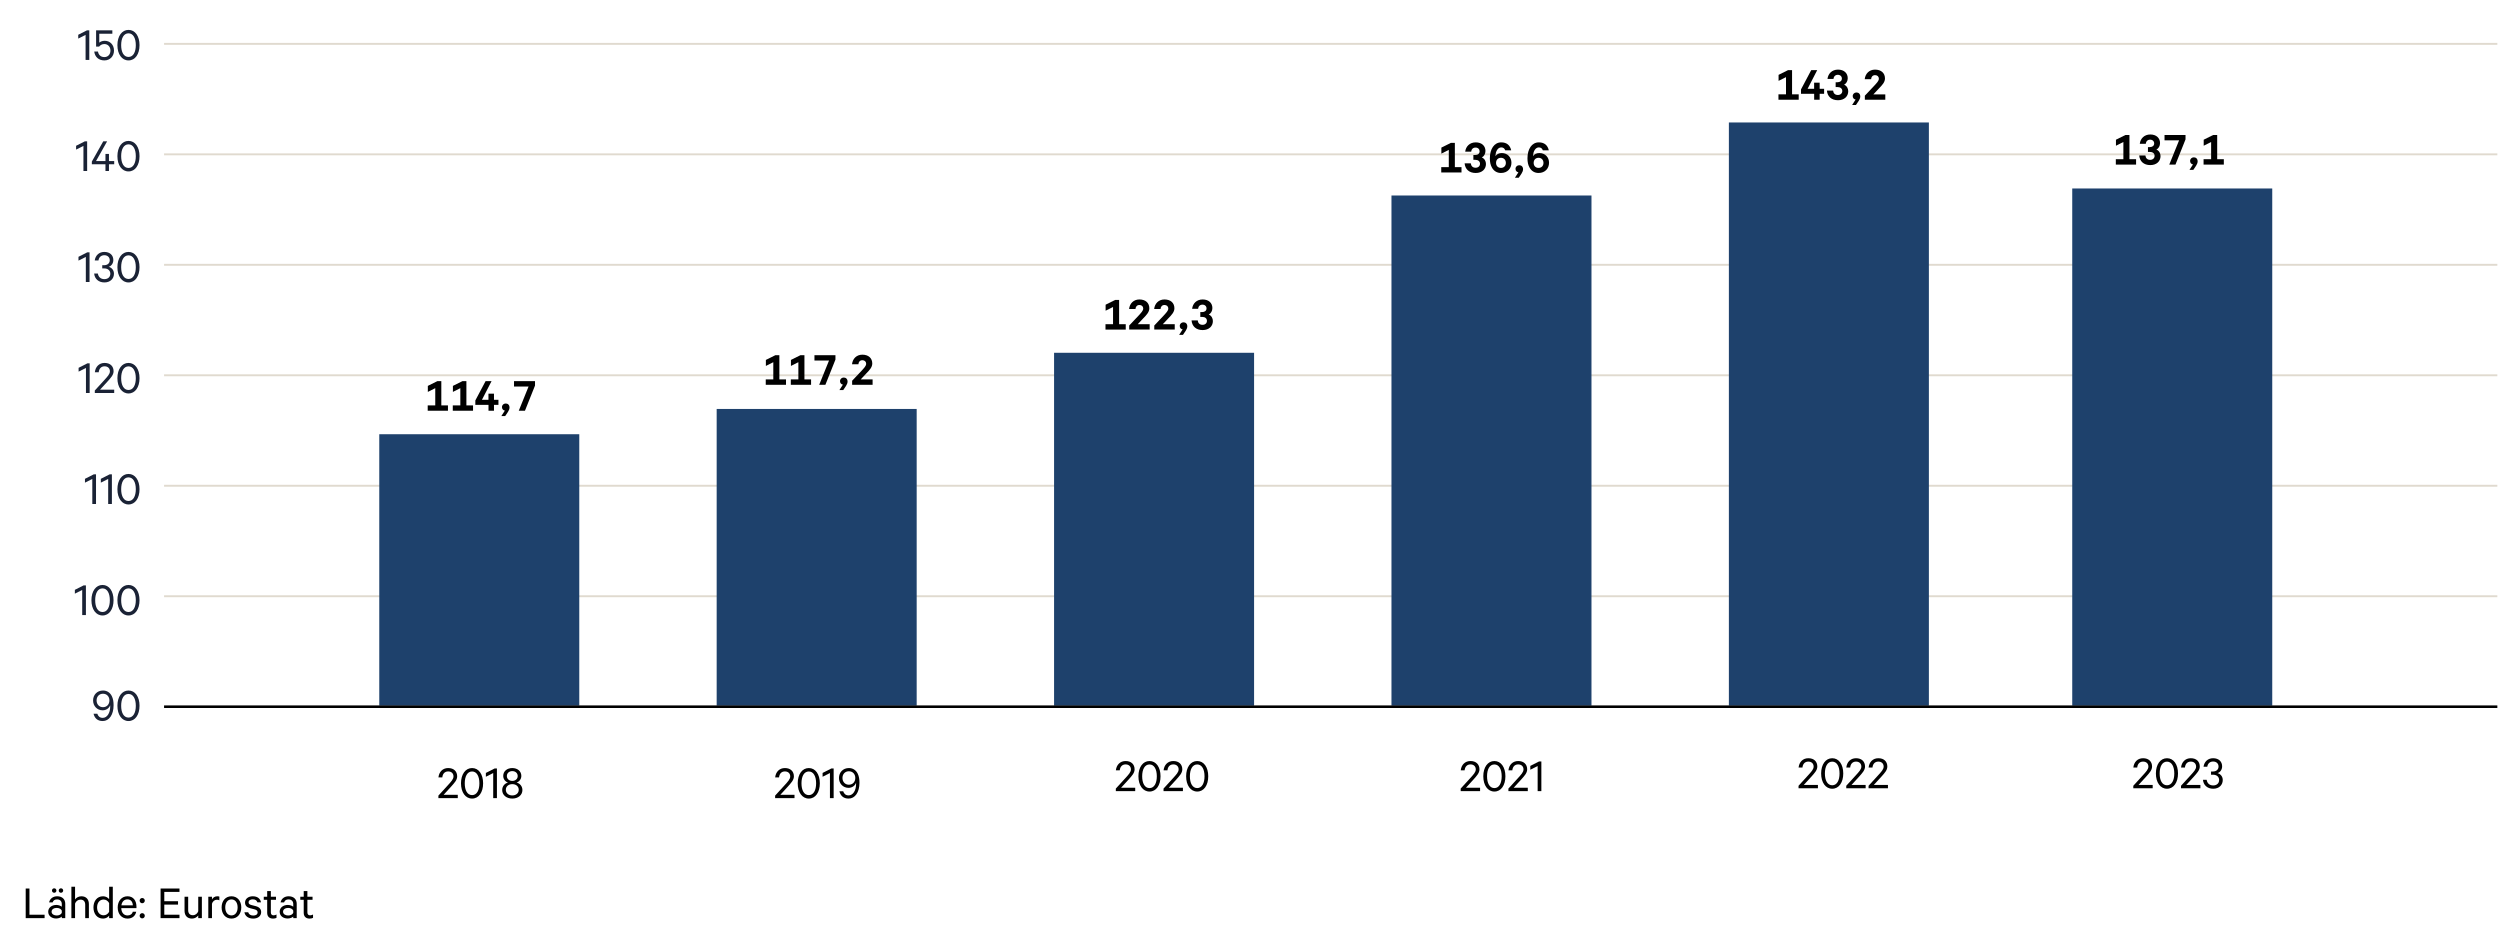
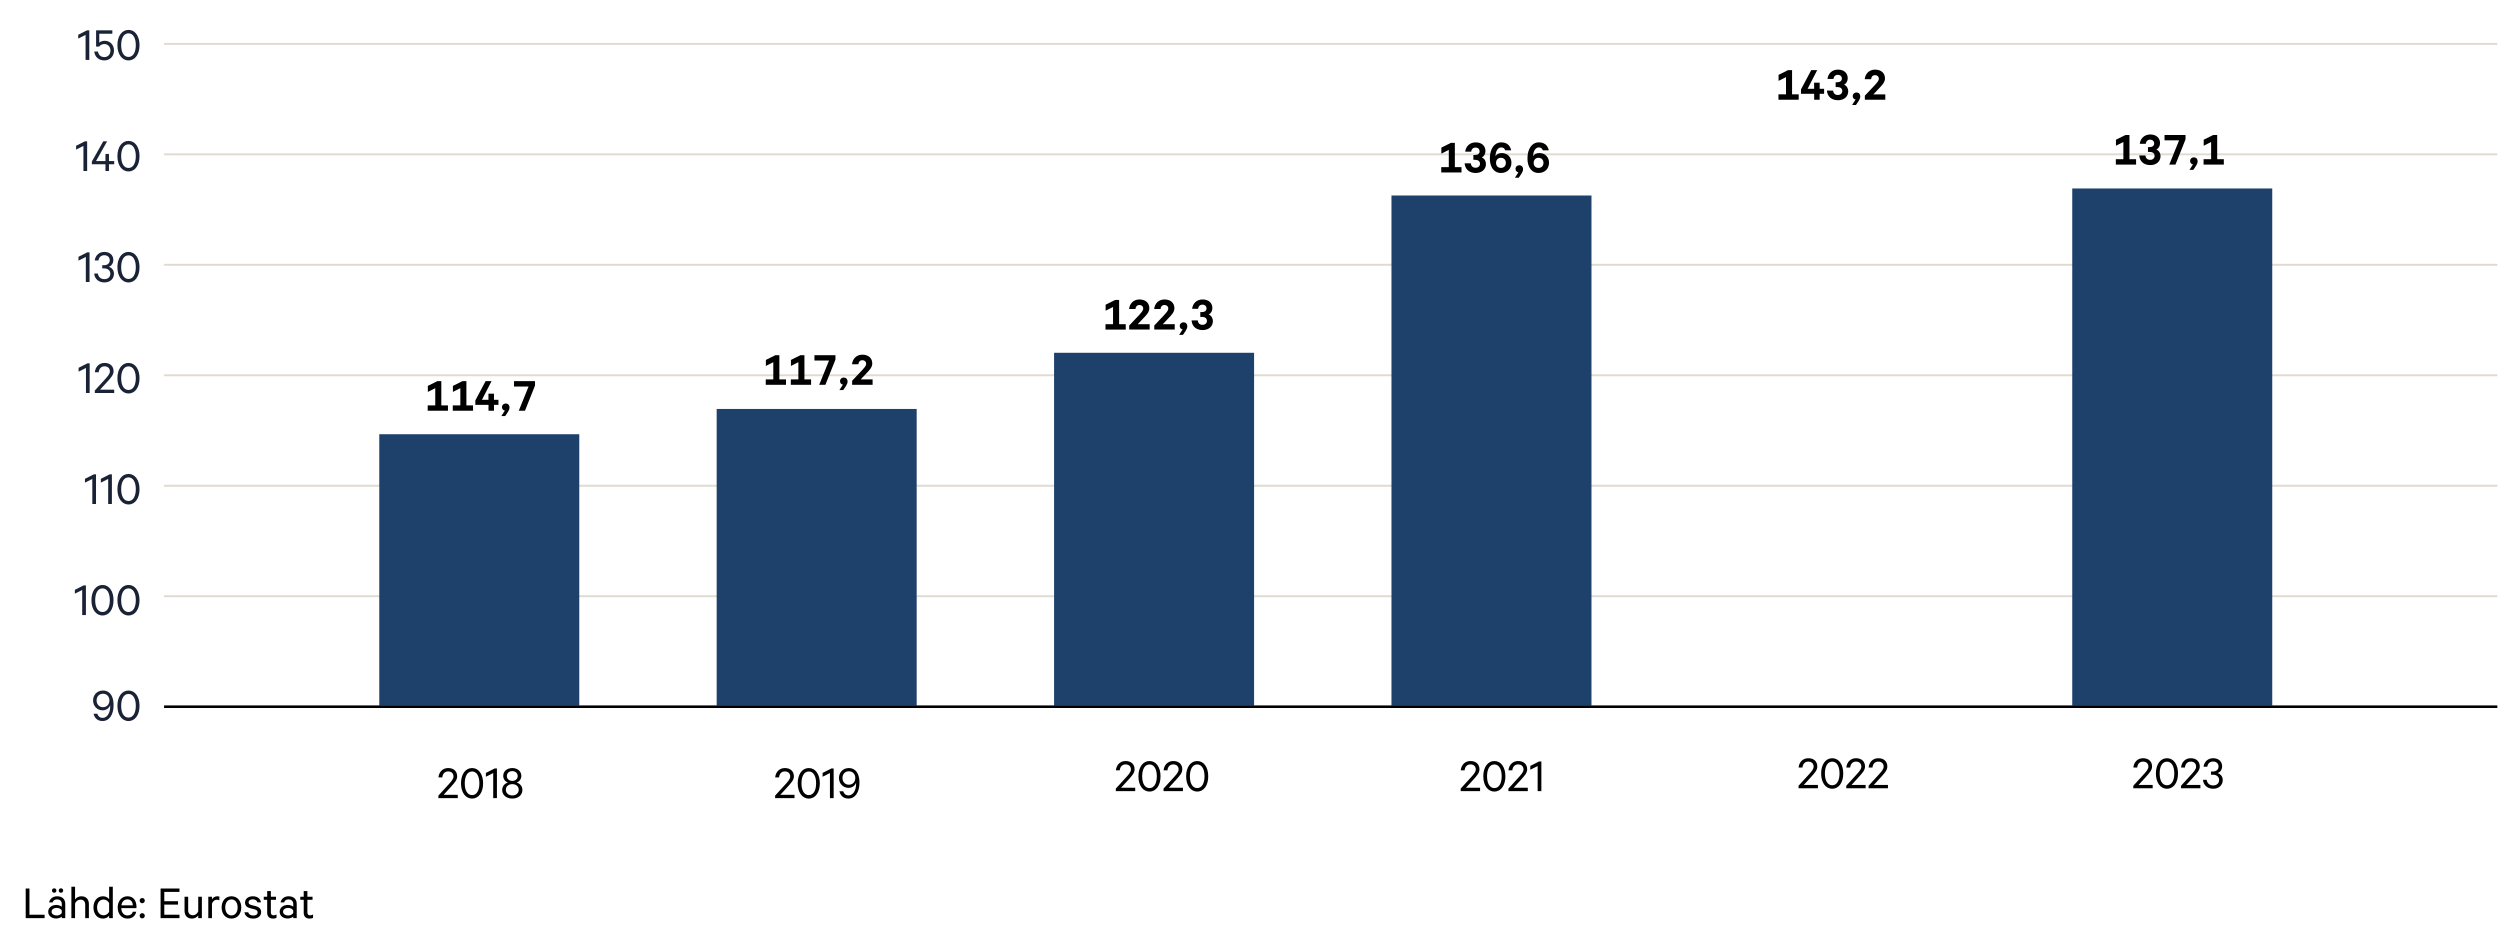
<svg xmlns="http://www.w3.org/2000/svg" id="Layer_1" data-name="Layer 1" viewBox="0 0 970 367.846">
  <defs>
    <style>
      .cls-1, .cls-2, .cls-3 {
        fill: none;
      }

      .cls-4 {
        fill: #1e416c;
      }

      .cls-2 {
        stroke: #e0dacf;
        stroke-width: .75px;
      }

      .cls-2, .cls-3 {
        stroke-miterlimit: 10;
      }

      .cls-3 {
        stroke: #000;
      }

      .cls-5 {
        fill: #1a2235;
      }
    </style>
  </defs>
  <g>
    <rect class="cls-1" x="8.594" y="344.061" width="216.398" height="23.36" />
    <path d="M9.971,344.746h1.456v10.164h5.875v1.329h-7.331v-11.493Z" />
    <path d="M23.973,356.239v-.608c-.32.336-1.2.752-2.177.752-1.713,0-3.09-1.009-3.09-2.642,0-1.568,1.377-2.625,3.17-2.625.864,0,1.729.369,2.097.688v-1.056c0-1.041-.641-1.777-1.841-1.777-.88,0-1.44.368-1.713,1.152h-1.36c.272-1.408,1.505-2.369,3.105-2.369,1.969,0,3.153,1.121,3.153,2.945v5.539h-1.345ZM23.973,353.309c-.24-.608-1.072-1.041-1.953-1.041-1.008,0-2.001.48-2.001,1.473,0,.993.993,1.473,2.001,1.473.881,0,1.713-.416,1.953-1.04v-.864ZM21.028,346.394c-.48,0-.864-.384-.864-.849,0-.512.384-.88.864-.88.496,0,.864.368.864.88,0,.465-.368.849-.864.849ZM23.653,346.394c-.48,0-.864-.384-.864-.849,0-.512.384-.88.864-.88s.864.368.864.88c0,.465-.384.849-.864.849Z" />
    <path d="M27.699,344.057h1.425v4.914c.465-.656,1.36-1.217,2.449-1.217,1.889,0,2.913,1.217,2.913,3.025v5.459h-1.425v-5.219c0-1.168-.576-1.969-1.841-1.969-.96,0-1.809.641-2.097,1.553v5.635h-1.425v-12.182Z" />
    <path d="M42.342,355.278c-.416.592-1.312,1.137-2.337,1.137-2.448,0-3.745-1.985-3.745-4.338,0-2.337,1.297-4.322,3.745-4.322,1.024,0,1.921.545,2.337,1.137v-4.834h1.425v12.182h-1.425v-.961ZM42.342,350.396c-.432-.849-1.248-1.377-2.129-1.377-1.601,0-2.545,1.297-2.545,3.058s.944,3.057,2.545,3.057c.881,0,1.697-.512,2.129-1.36v-3.377Z" />
    <path d="M52.854,353.741c-.319,1.585-1.488,2.674-3.377,2.674-2.257,0-3.81-1.745-3.81-4.322,0-2.48,1.521-4.338,3.794-4.338,2.272,0,3.489,1.682,3.489,4.082v.512h-5.891c.032,1.762,1.024,2.85,2.417,2.85,1.04,0,1.809-.512,2.049-1.457h1.328ZM49.462,348.956c-1.265,0-2.161.864-2.354,2.32h4.434c-.048-1.232-.688-2.32-2.08-2.32Z" />
    <path d="M55.172,350.46c-.544,0-.992-.447-.992-1.023s.448-1.009.992-1.009c.561,0,1.009.433,1.009,1.009s-.448,1.023-1.009,1.023ZM55.172,356.335c-.544,0-.992-.448-.992-1.024,0-.561.448-1.009.992-1.009.561,0,1.009.448,1.009,1.009,0,.576-.448,1.024-1.009,1.024Z" />
    <path d="M69.638,344.746v1.312h-5.891v3.617h5.33v1.313h-5.33v3.921h5.891v1.329h-7.331v-11.493h7.331Z" />
    <path d="M78.325,356.239h-1.408v-1.041c-.48.656-1.36,1.217-2.417,1.217-1.889,0-2.897-1.232-2.897-3.025v-5.458h1.409v5.218c0,1.152.56,1.953,1.824,1.953.977,0,1.776-.641,2.081-1.537v-5.634h1.408v8.308Z" />
    <path d="M85.108,349.324c-.24-.145-.608-.225-.944-.225-.88,0-1.648.576-1.921,1.553v5.587h-1.425v-8.308h1.425v1.072c.336-.704,1.121-1.249,2.033-1.249.368,0,.688.049.832.129v1.44Z" />
    <path d="M93.621,352.077c0,2.561-1.553,4.338-3.81,4.338-2.288,0-3.825-1.777-3.825-4.338,0-2.545,1.537-4.322,3.825-4.322,2.257,0,3.81,1.777,3.81,4.322ZM87.394,352.077c0,1.824.913,3.105,2.417,3.105,1.489,0,2.386-1.281,2.386-3.105,0-1.809-.896-3.105-2.386-3.105-1.504,0-2.417,1.297-2.417,3.105Z" />
    <path d="M96.291,353.95c.256.864.992,1.28,1.969,1.28.992,0,1.697-.4,1.697-1.249,0-.576-.368-.943-1.232-1.168l-1.633-.416c-1.185-.288-2.017-.912-2.017-2.193,0-1.473,1.296-2.449,2.977-2.449,1.841,0,2.93.896,3.218,2.354h-1.409c-.224-.752-.8-1.168-1.809-1.168-.832,0-1.601.384-1.601,1.184,0,.576.368.832,1.152,1.041l1.617.416c1.424.368,2.112,1.168,2.112,2.32,0,1.569-1.312,2.514-3.089,2.514-1.809,0-3.153-.912-3.409-2.465h1.456Z" />
    <path d="M103.667,349.116h-1.329v-1.185h1.329v-2.193h1.425v2.193h2v1.185h-2v4.882c0,.8.399,1.152,1.088,1.152.4,0,.816-.16,1.104-.32v1.297c-.32.176-.8.288-1.328.288-1.345,0-2.289-.721-2.289-2.257v-5.042Z" />
    <path d="M113.78,356.239v-.608c-.32.336-1.2.752-2.177.752-1.713,0-3.09-1.009-3.09-2.642,0-1.568,1.377-2.625,3.17-2.625.864,0,1.729.369,2.097.688v-1.056c0-1.041-.641-1.777-1.841-1.777-.88,0-1.44.368-1.713,1.152h-1.36c.272-1.408,1.505-2.369,3.105-2.369,1.969,0,3.153,1.121,3.153,2.945v5.539h-1.345ZM113.78,353.309c-.24-.608-1.072-1.041-1.953-1.041-1.008,0-2.001.48-2.001,1.473,0,.993.993,1.473,2.001,1.473.881,0,1.713-.416,1.953-1.04v-.864Z" />
    <path d="M117.842,349.116h-1.329v-1.185h1.329v-2.193h1.425v2.193h2v1.185h-2v4.882c0,.8.399,1.152,1.088,1.152.4,0,.816-.16,1.104-.32v1.297c-.32.176-.8.288-1.328.288-1.345,0-2.289-.721-2.289-2.257v-5.042Z" />
  </g>
  <line class="cls-2" x1="63.657" y1="231.339" x2="968.972" y2="231.339" />
  <line class="cls-2" x1="63.657" y1="188.475" x2="968.972" y2="188.475" />
  <line class="cls-2" x1="63.657" y1="145.611" x2="968.972" y2="145.611" />
  <line class="cls-2" x1="63.657" y1="17.021" x2="968.972" y2="17.021" />
  <line class="cls-2" x1="63.657" y1="102.748" x2="968.972" y2="102.748" />
  <line class="cls-2" x1="63.657" y1="59.884" x2="968.972" y2="59.884" />
-   <rect class="cls-4" x="670.803" y="47.518" width="77.603" height="226.296" />
  <rect class="cls-4" x="539.891" y="75.853" width="77.603" height="197.961" />
  <rect class="cls-4" x="408.979" y="136.879" width="77.603" height="136.935" />
  <rect class="cls-4" x="278.067" y="158.674" width="77.603" height="115.139" />
  <rect class="cls-4" x="147.156" y="168.482" width="77.603" height="105.332" />
  <rect class="cls-4" x="804.029" y="73.129" width="77.603" height="200.685" />
  <g>
    <path class="cls-5" d="M37.75,276.917c.319.977.96,1.616,2.112,1.616,1.697,0,2.897-1.904,2.897-4.401,0-.097,0-.368-.017-.496-.384,1.152-1.552,1.969-2.896,1.969-2.226,0-3.729-1.745-3.729-3.826,0-2.112,1.504-3.857,3.857-3.857,1.488,0,2.721.753,3.426,2.193.496,1.024.672,2.177.672,3.537,0,3.697-1.729,6.114-4.21,6.114-2.017,0-3.137-1.088-3.569-2.849h1.457ZM37.477,271.763c0,1.536,1.04,2.625,2.481,2.625,1.472,0,2.496-1.072,2.496-2.625,0-1.505-1.024-2.593-2.496-2.593-1.441,0-2.481,1.072-2.481,2.593Z" />
    <path class="cls-5" d="M49.862,279.765c-2.577,0-4.306-2.417-4.306-5.922,0-3.506,1.729-5.923,4.306-5.923s4.274,2.417,4.274,5.923c0,3.505-1.697,5.922-4.274,5.922ZM49.862,278.421c1.841,0,2.833-1.904,2.833-4.577s-.992-4.594-2.833-4.594c-1.872,0-2.849,1.921-2.849,4.594s.977,4.577,2.849,4.577Z" />
  </g>
  <g>
    <path class="cls-5" d="M33.334,238.633h-1.44v-9.731l-2.85,1.44v-1.489l3.409-1.729h.881v11.509Z" />
    <path class="cls-5" d="M39.782,238.808c-2.577,0-4.306-2.417-4.306-5.922,0-3.506,1.729-5.923,4.306-5.923s4.273,2.417,4.273,5.923c0,3.505-1.696,5.922-4.273,5.922ZM39.782,237.464c1.841,0,2.833-1.904,2.833-4.577s-.992-4.594-2.833-4.594c-1.873,0-2.85,1.921-2.85,4.594s.977,4.577,2.85,4.577Z" />
    <path class="cls-5" d="M49.862,238.808c-2.577,0-4.306-2.417-4.306-5.922,0-3.506,1.729-5.923,4.306-5.923s4.273,2.417,4.273,5.923c0,3.505-1.696,5.922-4.273,5.922ZM49.862,237.464c1.841,0,2.833-1.904,2.833-4.577s-.992-4.594-2.833-4.594c-1.873,0-2.85,1.921-2.85,4.594s.977,4.577,2.85,4.577Z" />
  </g>
  <g>
    <path class="cls-5" d="M37.254,195.559h-1.44v-9.732l-2.85,1.441v-1.488l3.409-1.729h.881v11.508Z" />
    <path class="cls-5" d="M43.414,195.559h-1.44v-9.732l-2.85,1.441v-1.488l3.409-1.729h.881v11.508Z" />
    <path class="cls-5" d="M49.862,195.735c-2.577,0-4.306-2.416-4.306-5.922s1.729-5.922,4.306-5.922,4.273,2.416,4.273,5.922-1.696,5.922-4.273,5.922ZM49.862,194.391c1.841,0,2.833-1.904,2.833-4.578,0-2.672-.992-4.594-2.833-4.594-1.873,0-2.85,1.922-2.85,4.594,0,2.674.977,4.578,2.85,4.578Z" />
  </g>
  <g>
    <path class="cls-5" d="M34.79,152.487h-1.44v-9.732l-2.85,1.441v-1.49l3.409-1.729h.881v11.51Z" />
    <path class="cls-5" d="M36.804,144.436c.224-2.129,1.648-3.619,3.777-3.619,2.177,0,3.489,1.281,3.489,3.234,0,1.457-1.152,2.609-2.321,3.938l-2.929,3.201h5.49v1.297h-7.523v-.977l3.729-4.082c1.185-1.312,2.129-2.273,2.129-3.361,0-1.168-.816-1.938-2.064-1.938-1.393,0-2.146.977-2.273,2.307h-1.504Z" />
    <path class="cls-5" d="M49.861,152.663c-2.577,0-4.306-2.418-4.306-5.922,0-3.506,1.729-5.924,4.306-5.924s4.274,2.418,4.274,5.924c0,3.504-1.697,5.922-4.274,5.922ZM49.861,151.317c1.841,0,2.833-1.904,2.833-4.576,0-2.674-.992-4.594-2.833-4.594-1.872,0-2.849,1.92-2.849,4.594,0,2.672.977,4.576,2.849,4.576Z" />
  </g>
  <g>
    <path class="cls-5" d="M34.645,23.267h-1.44v-9.732l-2.85,1.441v-1.489l3.409-1.729h.881v11.509Z" />
    <path class="cls-5" d="M37.284,18.081v-6.306h6.307v1.312h-5.074v3.457c.4-.353,1.168-.721,2.097-.721,2.129,0,3.617,1.601,3.617,3.81,0,2.177-1.553,3.81-3.713,3.81-2.209,0-3.697-1.312-3.954-3.457h1.44c.24,1.345,1.073,2.161,2.514,2.161,1.393,0,2.337-1.073,2.337-2.514s-.944-2.545-2.369-2.545c-.912,0-1.601.448-2.033.992h-1.168Z" />
    <path class="cls-5" d="M49.861,23.443c-2.577,0-4.306-2.417-4.306-5.922,0-3.506,1.729-5.923,4.306-5.923s4.273,2.417,4.273,5.923c0,3.505-1.696,5.922-4.273,5.922ZM49.861,22.098c1.841,0,2.833-1.904,2.833-4.577s-.992-4.594-2.833-4.594c-1.873,0-2.85,1.921-2.85,4.594s.977,4.577,2.85,4.577Z" />
  </g>
  <g>
    <path d="M300.765,301.621c.225-2.129,1.648-3.618,3.777-3.618,2.177,0,3.489,1.28,3.489,3.233,0,1.457-1.152,2.609-2.32,3.938l-2.93,3.201h5.49v1.297h-7.522v-.977l3.729-4.081c1.185-1.312,2.129-2.273,2.129-3.361,0-1.169-.816-1.938-2.065-1.938-1.393,0-2.145.977-2.272,2.306h-1.505Z" />
    <path d="M313.823,309.848c-2.577,0-4.306-2.417-4.306-5.922,0-3.506,1.729-5.923,4.306-5.923s4.273,2.417,4.273,5.923c0,3.505-1.696,5.922-4.273,5.922ZM313.823,308.503c1.841,0,2.833-1.904,2.833-4.577s-.992-4.594-2.833-4.594c-1.873,0-2.85,1.921-2.85,4.594s.977,4.577,2.85,4.577Z" />
    <path d="M323.455,309.672h-1.44v-9.732l-2.85,1.441v-1.489l3.409-1.729h.881v11.509Z" />
    <path d="M327.15,306.999c.319.977.96,1.616,2.112,1.616,1.697,0,2.897-1.904,2.897-4.401,0-.097,0-.368-.017-.496-.384,1.152-1.552,1.969-2.896,1.969-2.226,0-3.729-1.745-3.729-3.826,0-2.112,1.504-3.857,3.857-3.857,1.488,0,2.721.753,3.426,2.193.496,1.024.672,2.177.672,3.537,0,3.697-1.729,6.114-4.21,6.114-2.017,0-3.137-1.088-3.569-2.849h1.457ZM326.878,301.845c0,1.536,1.04,2.625,2.481,2.625,1.472,0,2.496-1.072,2.496-2.625,0-1.505-1.024-2.593-2.496-2.593-1.441,0-2.481,1.072-2.481,2.593Z" />
  </g>
  <g>
    <path d="M697.852,297.806c.224-2.129,1.648-3.618,3.777-3.618,2.177,0,3.489,1.28,3.489,3.233,0,1.457-1.152,2.609-2.321,3.938l-2.929,3.201h5.49v1.297h-7.523v-.977l3.729-4.081c1.185-1.312,2.129-2.273,2.129-3.361,0-1.169-.816-1.938-2.064-1.938-1.393,0-2.146.977-2.273,2.306h-1.504Z" />
    <path d="M710.909,306.033c-2.577,0-4.306-2.417-4.306-5.922,0-3.506,1.729-5.923,4.306-5.923s4.274,2.417,4.274,5.923c0,3.505-1.697,5.922-4.274,5.922ZM710.909,304.688c1.841,0,2.833-1.904,2.833-4.577s-.992-4.594-2.833-4.594c-1.872,0-2.849,1.921-2.849,4.594s.977,4.577,2.849,4.577Z" />
    <path d="M716.364,297.806c.224-2.129,1.648-3.618,3.777-3.618,2.177,0,3.489,1.28,3.489,3.233,0,1.457-1.152,2.609-2.321,3.938l-2.929,3.201h5.49v1.297h-7.523v-.977l3.729-4.081c1.185-1.312,2.129-2.273,2.129-3.361,0-1.169-.816-1.938-2.064-1.938-1.393,0-2.146.977-2.273,2.306h-1.504Z" />
    <path d="M725.019,297.806c.224-2.129,1.648-3.618,3.777-3.618,2.177,0,3.489,1.28,3.489,3.233,0,1.457-1.152,2.609-2.321,3.938l-2.929,3.201h5.49v1.297h-7.523v-.977l3.729-4.081c1.185-1.312,2.129-2.273,2.129-3.361,0-1.169-.816-1.938-2.064-1.938-1.393,0-2.146.977-2.273,2.306h-1.504Z" />
  </g>
  <g>
    <path d="M566.767,298.896c.224-2.129,1.648-3.618,3.777-3.618,2.177,0,3.489,1.28,3.489,3.233,0,1.457-1.152,2.609-2.321,3.938l-2.929,3.201h5.49v1.297h-7.523v-.977l3.729-4.081c1.185-1.312,2.129-2.273,2.129-3.361,0-1.169-.816-1.938-2.064-1.938-1.393,0-2.146.977-2.273,2.306h-1.504Z" />
    <path d="M579.824,307.123c-2.577,0-4.306-2.417-4.306-5.922,0-3.506,1.729-5.923,4.306-5.923s4.274,2.417,4.274,5.923c0,3.505-1.697,5.922-4.274,5.922ZM579.824,305.778c1.841,0,2.833-1.904,2.833-4.577s-.992-4.594-2.833-4.594c-1.872,0-2.849,1.921-2.849,4.594s.977,4.577,2.849,4.577Z" />
    <path d="M585.279,298.896c.224-2.129,1.648-3.618,3.777-3.618,2.177,0,3.489,1.28,3.489,3.233,0,1.457-1.152,2.609-2.321,3.938l-2.929,3.201h5.49v1.297h-7.523v-.977l3.729-4.081c1.185-1.312,2.129-2.273,2.129-3.361,0-1.169-.816-1.938-2.064-1.938-1.393,0-2.146.977-2.273,2.306h-1.504Z" />
    <path d="M598.048,306.947h-1.44v-9.732l-2.849,1.441v-1.489l3.409-1.729h.88v11.509Z" />
  </g>
  <line class="cls-3" x1="63.657" y1="274.202" x2="968.972" y2="274.202" />
  <g>
    <path d="M432.956,298.896c.225-2.129,1.648-3.618,3.777-3.618,2.177,0,3.489,1.28,3.489,3.233,0,1.457-1.152,2.609-2.32,3.938l-2.93,3.201h5.49v1.297h-7.522v-.977l3.729-4.081c1.185-1.312,2.129-2.273,2.129-3.361,0-1.169-.816-1.938-2.065-1.938-1.393,0-2.145.977-2.272,2.306h-1.505Z" />
    <path d="M446.013,307.123c-2.577,0-4.306-2.417-4.306-5.922,0-3.506,1.729-5.923,4.306-5.923s4.273,2.417,4.273,5.923c0,3.505-1.696,5.922-4.273,5.922ZM446.013,305.778c1.841,0,2.833-1.904,2.833-4.577s-.992-4.594-2.833-4.594c-1.873,0-2.85,1.921-2.85,4.594s.977,4.577,2.85,4.577Z" />
    <path d="M451.468,298.896c.225-2.129,1.648-3.618,3.777-3.618,2.177,0,3.489,1.28,3.489,3.233,0,1.457-1.152,2.609-2.32,3.938l-2.93,3.201h5.49v1.297h-7.522v-.977l3.729-4.081c1.185-1.312,2.129-2.273,2.129-3.361,0-1.169-.816-1.938-2.065-1.938-1.393,0-2.145.977-2.272,2.306h-1.505Z" />
    <path d="M464.525,307.123c-2.577,0-4.306-2.417-4.306-5.922,0-3.506,1.729-5.923,4.306-5.923s4.273,2.417,4.273,5.923c0,3.505-1.696,5.922-4.273,5.922ZM464.525,305.778c1.841,0,2.833-1.904,2.833-4.577s-.992-4.594-2.833-4.594c-1.873,0-2.85,1.921-2.85,4.594s.977,4.577,2.85,4.577Z" />
  </g>
  <g>
    <path d="M827.736,297.806c.225-2.129,1.648-3.618,3.777-3.618,2.177,0,3.489,1.28,3.489,3.233,0,1.457-1.152,2.609-2.32,3.938l-2.93,3.201h5.49v1.297h-7.522v-.977l3.729-4.081c1.185-1.312,2.129-2.273,2.129-3.361,0-1.169-.816-1.938-2.065-1.938-1.393,0-2.145.977-2.272,2.306h-1.505Z" />
    <path d="M840.794,306.033c-2.577,0-4.306-2.417-4.306-5.922,0-3.506,1.729-5.923,4.306-5.923s4.273,2.417,4.273,5.923c0,3.505-1.696,5.922-4.273,5.922ZM840.794,304.688c1.841,0,2.833-1.904,2.833-4.577s-.992-4.594-2.833-4.594c-1.873,0-2.85,1.921-2.85,4.594s.977,4.577,2.85,4.577Z" />
    <path d="M846.248,297.806c.225-2.129,1.648-3.618,3.777-3.618,2.177,0,3.489,1.28,3.489,3.233,0,1.457-1.152,2.609-2.32,3.938l-2.93,3.201h5.49v1.297h-7.522v-.977l3.729-4.081c1.185-1.312,2.129-2.273,2.129-3.361,0-1.169-.816-1.938-2.065-1.938-1.393,0-2.145.977-2.272,2.306h-1.505Z" />
    <path d="M857.881,299.343h.752c1.217,0,2.161-.704,2.161-1.937,0-1.104-.816-1.938-2.097-1.938-1.297,0-2.113.833-2.272,2.033h-1.457c.272-1.953,1.696-3.313,3.714-3.313,2.209,0,3.505,1.312,3.505,3.153,0,1.28-.752,2.305-1.776,2.625,1.217.353,2.017,1.377,2.017,2.673,0,1.89-1.377,3.394-3.697,3.394-2.257,0-3.794-1.376-3.985-3.457h1.44c.208,1.328,1.088,2.177,2.528,2.177,1.377,0,2.306-.832,2.306-2.097,0-1.297-1.024-2.065-2.354-2.065h-.784v-1.248Z" />
  </g>
  <g>
    <rect class="cls-1" x="813.885" y="42.859" width="55.194" height="29.827" />
    <path d="M820.941,61.78h2.929v-6.69l-2.881,1.457v-2.337l3.697-1.841h1.537v9.411h2.577v2.081h-7.859v-2.081Z" />
    <path d="M833.406,57.075h.704c.977,0,1.713-.48,1.713-1.441,0-.8-.608-1.44-1.569-1.44-1.04,0-1.616.704-1.696,1.601h-2.321c.24-2.049,1.745-3.617,4.082-3.617,2.369,0,3.777,1.393,3.777,3.346,0,1.104-.576,2.097-1.408,2.497,1.072.464,1.601,1.488,1.601,2.545,0,1.984-1.505,3.489-3.97,3.489-2.562,0-4.114-1.473-4.306-3.746h2.4c.097.993.688,1.713,1.857,1.713.992,0,1.712-.624,1.712-1.536,0-.977-.752-1.537-1.824-1.537h-.752v-1.872Z" />
    <path d="M844.078,63.861h-2.401l3.81-9.411h-5.65v-2.081h8.147v1.712l-3.905,9.78Z" />
    <path d="M850.876,63.798c-.624-.112-1.12-.576-1.12-1.345,0-.816.64-1.409,1.456-1.409s1.473.545,1.473,1.585c0,.561-.288,1.169-.608,1.681l-1.072,1.601h-1.488l1.36-2.112Z" />
    <path d="M854.987,61.78h2.929v-6.69l-2.881,1.457v-2.337l3.697-1.841h1.537v9.411h2.577v2.081h-7.859v-2.081Z" />
  </g>
  <g>
    <rect class="cls-1" x="158.896" y="138.373" width="55.194" height="29.827" />
    <path d="M165.951,157.295h2.929v-6.69l-2.881,1.457v-2.338l3.697-1.84h1.537v9.411h2.577v2.081h-7.859v-2.081Z" />
    <path d="M175.679,157.295h2.929v-6.69l-2.881,1.457v-2.338l3.697-1.84h1.537v9.411h2.577v2.081h-7.859v-2.081Z" />
    <path d="M186.99,155.134h2.529v-2.385h2.146v2.385h1.729v1.953h-1.729v2.289h-2.129v-2.289h-5.106v-1.713l3.97-7.49h2.321l-3.73,7.25Z" />
    <path d="M195.886,159.311c-.624-.111-1.12-.576-1.12-1.344,0-.816.64-1.409,1.456-1.409s1.473.544,1.473,1.585c0,.561-.288,1.168-.608,1.681l-1.072,1.601h-1.488l1.36-2.113Z" />
    <path d="M203.679,159.376h-2.401l3.81-9.412h-5.65v-2.08h8.147v1.712l-3.905,9.78Z" />
  </g>
  <g>
    <rect class="cls-1" x="290.058" y="128.296" width="55.194" height="29.827" />
    <path d="M297.111,147.218h2.929v-6.69l-2.881,1.457v-2.337l3.697-1.841h1.537v9.411h2.577v2.081h-7.859v-2.081Z" />
    <path d="M306.839,147.218h2.929v-6.69l-2.881,1.457v-2.337l3.697-1.841h1.537v9.411h2.577v2.081h-7.859v-2.081Z" />
    <path d="M320.248,149.299h-2.401l3.81-9.411h-5.65v-2.081h8.147v1.712l-3.905,9.78Z" />
    <path d="M327.046,149.235c-.624-.112-1.12-.576-1.12-1.345,0-.816.64-1.409,1.456-1.409s1.473.545,1.473,1.585c0,.561-.288,1.169-.608,1.681l-1.072,1.601h-1.488l1.36-2.112Z" />
    <path d="M336.071,141.136c0-.801-.576-1.377-1.473-1.377-.961,0-1.489.688-1.537,1.569h-2.48c.224-2.129,1.744-3.714,4.001-3.714,2.401,0,3.858,1.36,3.858,3.426,0,1.456-1.089,2.593-2.273,3.81l-2.225,2.368h4.626v2.081h-7.939v-1.568l3.617-3.825c1.009-1.121,1.825-1.905,1.825-2.77Z" />
  </g>
  <g>
    <rect class="cls-1" x="421.878" y="106.87" width="55.194" height="29.827" />
    <path d="M428.93,125.792h2.929v-6.69l-2.881,1.456v-2.336l3.697-1.842h1.537v9.412h2.577v2.081h-7.859v-2.081Z" />
    <path d="M443.572,119.71c0-.801-.576-1.377-1.473-1.377-.961,0-1.489.688-1.537,1.568h-2.48c.224-2.129,1.744-3.713,4.001-3.713,2.401,0,3.858,1.36,3.858,3.426,0,1.456-1.089,2.593-2.273,3.809l-2.225,2.369h4.626v2.081h-7.939v-1.568l3.617-3.826c1.009-1.12,1.825-1.904,1.825-2.769Z" />
    <path d="M453.3,119.71c0-.801-.576-1.377-1.473-1.377-.961,0-1.489.688-1.537,1.568h-2.48c.224-2.129,1.744-3.713,4.001-3.713,2.401,0,3.858,1.36,3.858,3.426,0,1.456-1.089,2.593-2.273,3.809l-2.225,2.369h4.626v2.081h-7.939v-1.568l3.617-3.826c1.009-1.12,1.825-1.904,1.825-2.769Z" />
    <path d="M458.865,127.809c-.624-.112-1.12-.576-1.12-1.346,0-.815.64-1.408,1.456-1.408s1.473.545,1.473,1.585c0,.56-.288,1.169-.608,1.681l-1.072,1.601h-1.488l1.36-2.112Z" />
    <path d="M465.715,121.087h.704c.977,0,1.713-.48,1.713-1.441,0-.8-.608-1.44-1.569-1.44-1.04,0-1.616.704-1.696,1.601h-2.321c.24-2.049,1.745-3.617,4.082-3.617,2.369,0,3.777,1.393,3.777,3.346,0,1.104-.576,2.097-1.408,2.496,1.072.465,1.601,1.489,1.601,2.545,0,1.985-1.505,3.49-3.97,3.49-2.562,0-4.114-1.473-4.306-3.746h2.4c.097.992.688,1.713,1.857,1.713.992,0,1.712-.624,1.712-1.537,0-.976-.752-1.536-1.824-1.536h-.752v-1.872Z" />
  </g>
  <g>
    <rect class="cls-1" x="552.151" y="45.92" width="55.194" height="29.827" />
    <path d="M559.204,64.843h2.928v-6.691l-2.881,1.457v-2.337l3.697-1.841h1.537v9.412h2.578v2.08h-7.859v-2.08Z" />
    <path d="M571.669,60.136h.703c.977,0,1.713-.479,1.713-1.439,0-.801-.607-1.441-1.568-1.441-1.041,0-1.617.705-1.697,1.602h-2.32c.24-2.049,1.744-3.618,4.082-3.618,2.369,0,3.777,1.393,3.777,3.346,0,1.104-.576,2.097-1.408,2.497,1.072.464,1.6,1.488,1.6,2.545,0,1.984-1.504,3.489-3.969,3.489-2.562,0-4.115-1.473-4.307-3.745h2.4c.098.992.689,1.712,1.857,1.712.992,0,1.713-.624,1.713-1.536,0-.977-.752-1.537-1.824-1.537h-.752v-1.873Z" />
    <path d="M584.02,58.327c-.225-.688-.705-1.136-1.537-1.136-1.359,0-2.209,1.616-2.225,3.233v.16c.385-.705,1.297-1.201,2.418-1.201,2.336,0,3.762,1.713,3.762,3.762,0,2.177-1.506,3.97-4.082,3.97-1.441,0-2.705-.688-3.475-2.081-.576-1.024-.816-2.145-.816-3.617,0-3.569,1.666-6.179,4.418-6.179,2.178,0,3.441,1.169,3.857,3.089h-2.32ZM584.276,63.21c0-1.185-.783-1.985-1.904-1.985-1.137,0-1.904.784-1.904,1.985,0,1.152.768,1.937,1.904,1.937,1.121,0,1.904-.784,1.904-1.937Z" />
    <path d="M589.137,66.859c-.623-.112-1.119-.577-1.119-1.345,0-.816.639-1.408,1.455-1.408s1.473.544,1.473,1.584c0,.561-.287,1.169-.607,1.681l-1.072,1.601h-1.488l1.359-2.112Z" />
    <path d="M598.612,58.327c-.225-.688-.705-1.136-1.537-1.136-1.359,0-2.209,1.616-2.225,3.233v.16c.385-.705,1.297-1.201,2.418-1.201,2.336,0,3.762,1.713,3.762,3.762,0,2.177-1.506,3.97-4.082,3.97-1.441,0-2.705-.688-3.475-2.081-.576-1.024-.816-2.145-.816-3.617,0-3.569,1.666-6.179,4.418-6.179,2.178,0,3.441,1.169,3.857,3.089h-2.32ZM598.868,63.21c0-1.185-.783-1.985-1.904-1.985-1.137,0-1.904.784-1.904,1.985,0,1.152.768,1.937,1.904,1.937,1.121,0,1.904-.784,1.904-1.937Z" />
  </g>
  <g>
-     <rect class="cls-1" x="682.987" y="17.691" width="55.194" height="29.827" />
    <path d="M690.04,36.613h2.928v-6.69l-2.881,1.456v-2.337l3.697-1.841h1.537v9.412h2.578v2.081h-7.859v-2.081Z" />
    <path d="M701.35,34.452h2.529v-2.385h2.146v2.385h1.729v1.953h-1.729v2.289h-2.129v-2.289h-5.107v-1.713l3.971-7.491h2.32l-3.73,7.251Z" />
    <path d="M712.231,31.907h.705c.977,0,1.713-.48,1.713-1.44,0-.8-.609-1.44-1.57-1.44-1.039,0-1.615.704-1.695,1.601h-2.322c.24-2.049,1.746-3.618,4.082-3.618,2.369,0,3.777,1.393,3.777,3.346,0,1.104-.576,2.098-1.408,2.497,1.072.464,1.602,1.489,1.602,2.545,0,1.985-1.506,3.489-3.971,3.489-2.561,0-4.113-1.473-4.305-3.745h2.4c.096.992.688,1.713,1.857,1.713.992,0,1.711-.624,1.711-1.537,0-.976-.752-1.536-1.824-1.536h-.752v-1.873Z" />
    <path d="M719.973,38.63c-.623-.111-1.119-.576-1.119-1.344,0-.816.639-1.409,1.455-1.409s1.473.544,1.473,1.585c0,.56-.287,1.168-.607,1.681l-1.072,1.601h-1.488l1.359-2.113Z" />
    <path d="M729.001,30.53c0-.8-.576-1.376-1.473-1.376-.961,0-1.49.688-1.537,1.568h-2.48c.223-2.129,1.744-3.714,4-3.714,2.402,0,3.859,1.361,3.859,3.426,0,1.457-1.09,2.594-2.273,3.81l-2.225,2.369h4.625v2.081h-7.939v-1.568l3.617-3.826c1.01-1.12,1.826-1.904,1.826-2.77Z" />
  </g>
  <g>
    <path d="M170.115,301.621c.224-2.129,1.648-3.618,3.777-3.618,2.177,0,3.489,1.28,3.489,3.233,0,1.457-1.152,2.609-2.32,3.938l-2.93,3.201h5.49v1.297h-7.523v-.977l3.73-4.081c1.184-1.312,2.129-2.273,2.129-3.361,0-1.169-.816-1.938-2.065-1.938-1.393,0-2.146.977-2.272,2.306h-1.505Z" />
    <path d="M183.173,309.848c-2.577,0-4.306-2.417-4.306-5.922,0-3.506,1.729-5.923,4.306-5.923s4.273,2.417,4.273,5.923c0,3.505-1.696,5.922-4.273,5.922ZM183.173,308.503c1.841,0,2.833-1.904,2.833-4.577s-.992-4.594-2.833-4.594c-1.873,0-2.85,1.921-2.85,4.594s.977,4.577,2.85,4.577Z" />
    <path d="M192.804,309.672h-1.44v-9.732l-2.85,1.441v-1.489l3.41-1.729h.88v11.509Z" />
    <path d="M202.278,301.044c0,1.249-.785,2.209-1.824,2.594,1.248.32,2.24,1.408,2.24,2.896,0,1.985-1.697,3.313-3.922,3.313s-3.922-1.328-3.922-3.313c0-1.488.977-2.576,2.242-2.896-1.073-.385-1.842-1.345-1.842-2.594,0-1.856,1.553-3.041,3.521-3.041,1.953,0,3.506,1.185,3.506,3.041ZM198.772,308.632c1.457,0,2.498-.896,2.498-2.193,0-1.312-1.041-2.192-2.498-2.192-1.456,0-2.513.88-2.513,2.192,0,1.297,1.057,2.193,2.513,2.193ZM198.772,302.997c1.185,0,2.098-.769,2.098-1.889,0-1.152-.913-1.921-2.098-1.921-1.2,0-2.112.769-2.112,1.921,0,1.12.912,1.889,2.112,1.889Z" />
  </g>
  <g>
    <path class="cls-5" d="M34.741,109.414h-1.44v-9.732l-2.849,1.441v-1.489l3.409-1.729h.88v11.509Z" />
    <path class="cls-5" d="M39.669,102.899h.752c1.217,0,2.161-.704,2.161-1.937,0-1.104-.816-1.938-2.097-1.938-1.297,0-2.113.833-2.273,2.033h-1.456c.271-1.953,1.696-3.313,3.713-3.313,2.209,0,3.506,1.312,3.506,3.153,0,1.28-.753,2.305-1.777,2.625,1.217.353,2.018,1.377,2.018,2.673,0,1.89-1.377,3.394-3.698,3.394-2.257,0-3.793-1.376-3.985-3.457h1.44c.208,1.328,1.089,2.177,2.529,2.177,1.377,0,2.305-.832,2.305-2.097,0-1.297-1.024-2.065-2.353-2.065h-.784v-1.248Z" />
    <path class="cls-5" d="M49.861,109.59c-2.577,0-4.306-2.417-4.306-5.922,0-3.506,1.729-5.923,4.306-5.923s4.273,2.417,4.273,5.923c0,3.505-1.696,5.922-4.273,5.922ZM49.861,108.245c1.841,0,2.833-1.904,2.833-4.577s-.992-4.594-2.833-4.594c-1.873,0-2.85,1.921-2.85,4.594s.977,4.577,2.85,4.577Z" />
  </g>
  <g>
    <path class="cls-5" d="M33.813,66.341h-1.44v-9.732l-2.85,1.441v-1.489l3.409-1.729h.881v11.509Z" />
    <path class="cls-5" d="M37.252,62.499h3.666v-2.769h1.36v2.769h2.033v1.232h-2.033v2.609h-1.36v-2.609h-5.282v-1.04l4.418-7.843h1.504l-4.306,7.65Z" />
    <path class="cls-5" d="M49.861,66.516c-2.577,0-4.306-2.417-4.306-5.922,0-3.506,1.729-5.923,4.306-5.923s4.274,2.417,4.274,5.923c0,3.505-1.697,5.922-4.274,5.922ZM49.861,65.172c1.841,0,2.833-1.904,2.833-4.577s-.992-4.594-2.833-4.594c-1.872,0-2.849,1.921-2.849,4.594s.977,4.577,2.849,4.577Z" />
  </g>
</svg>